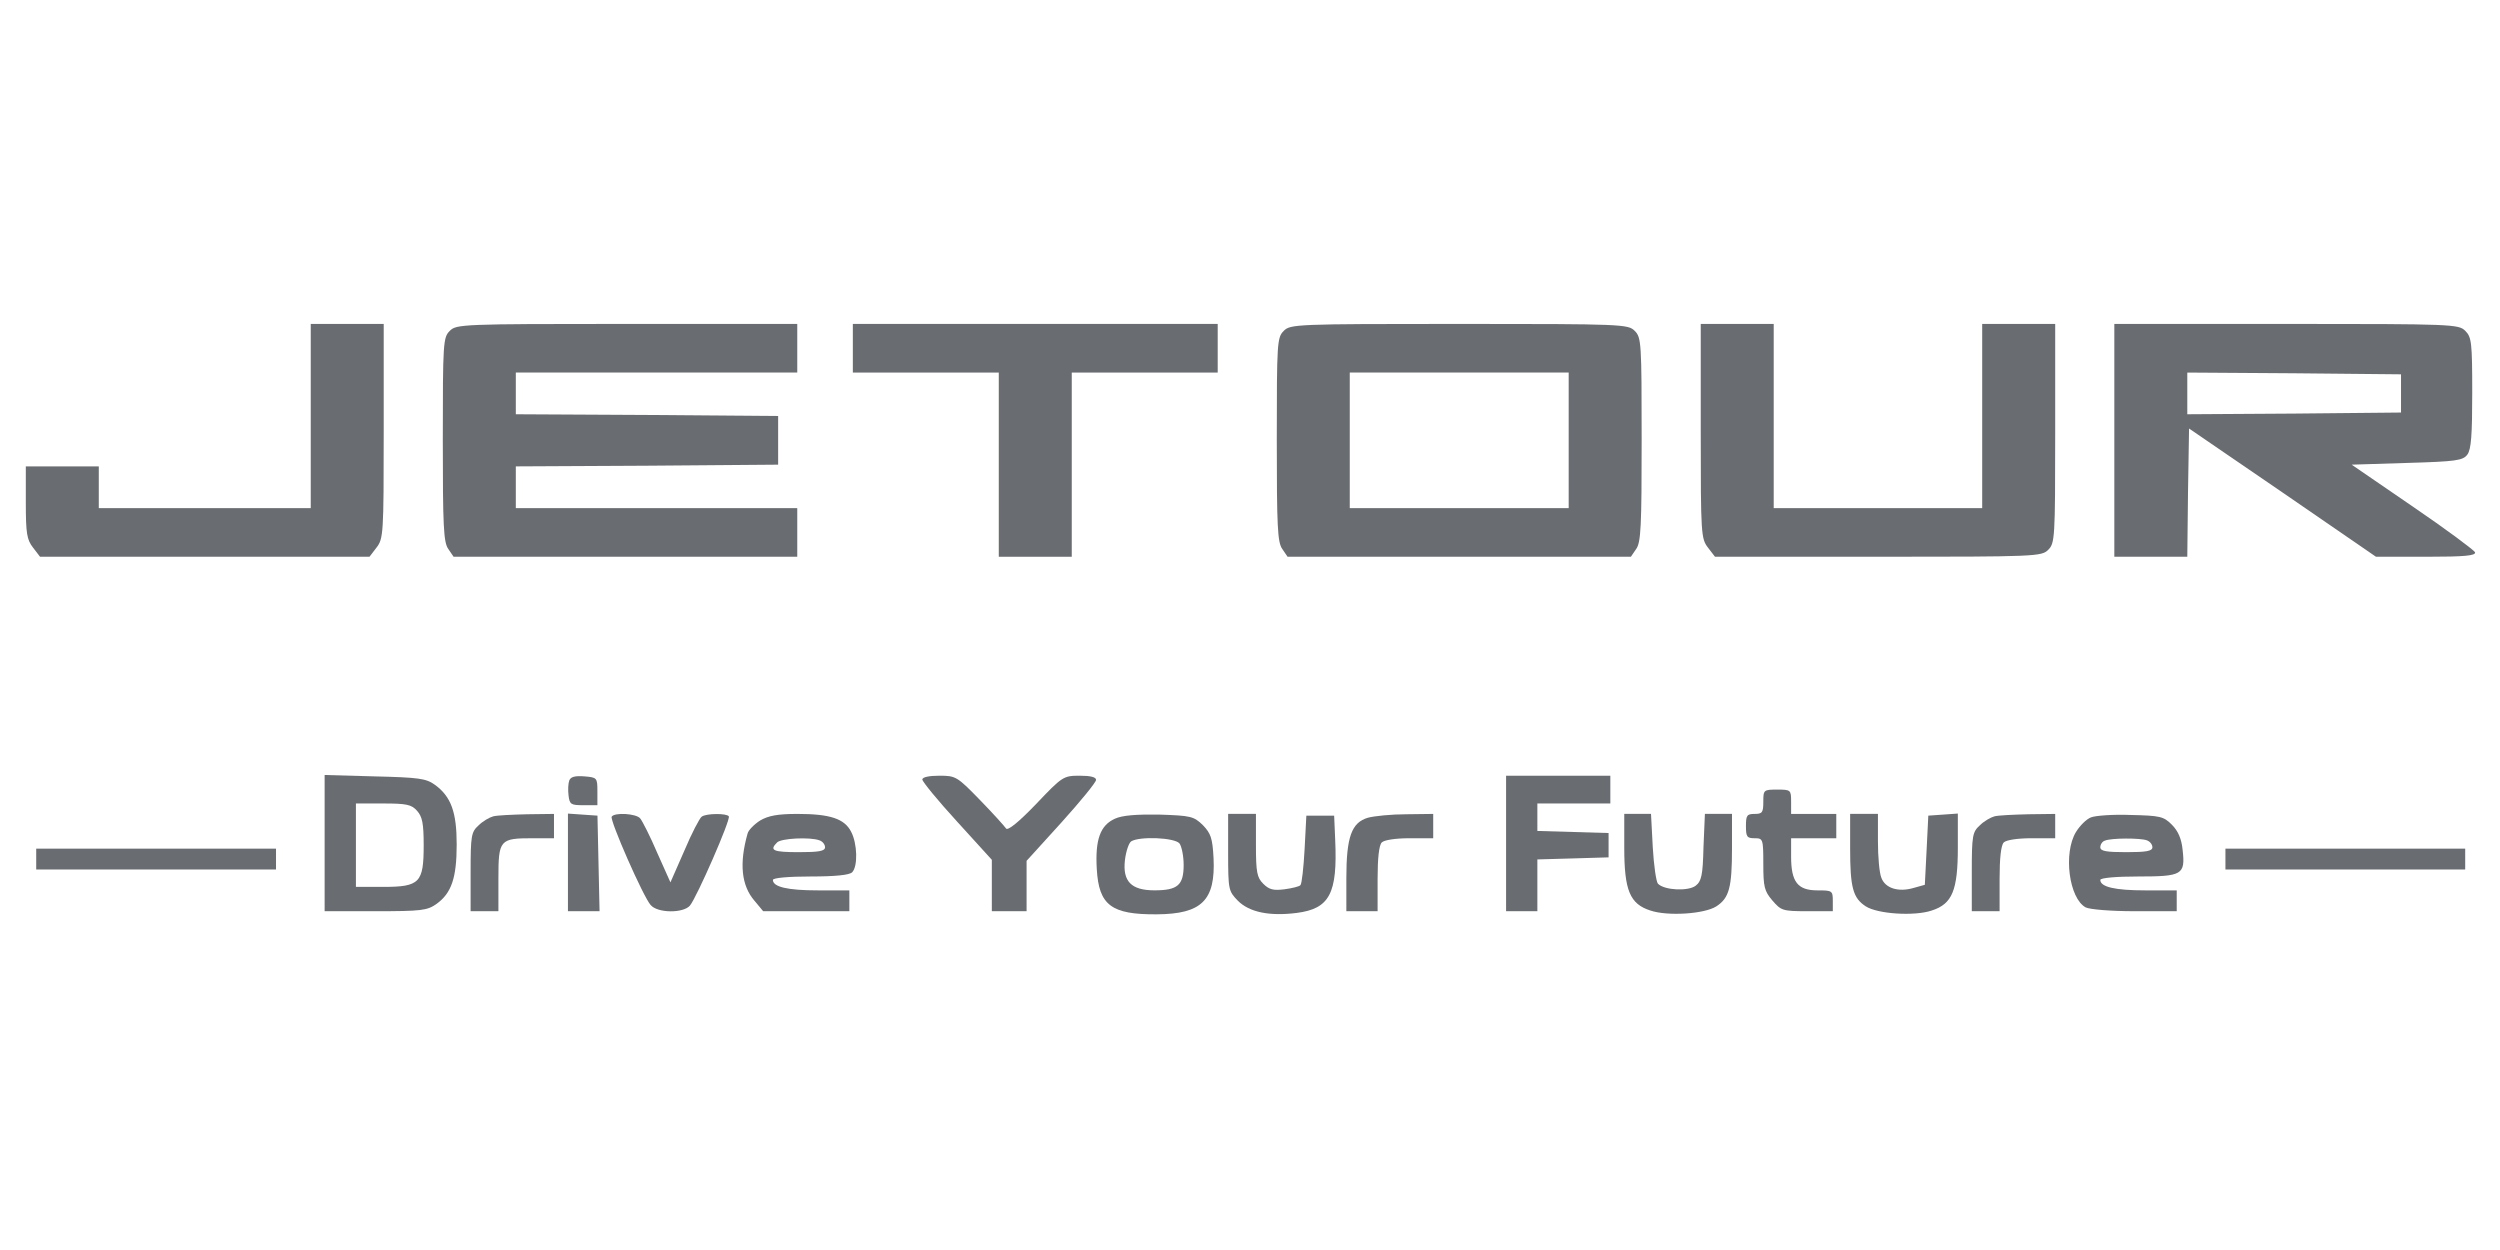
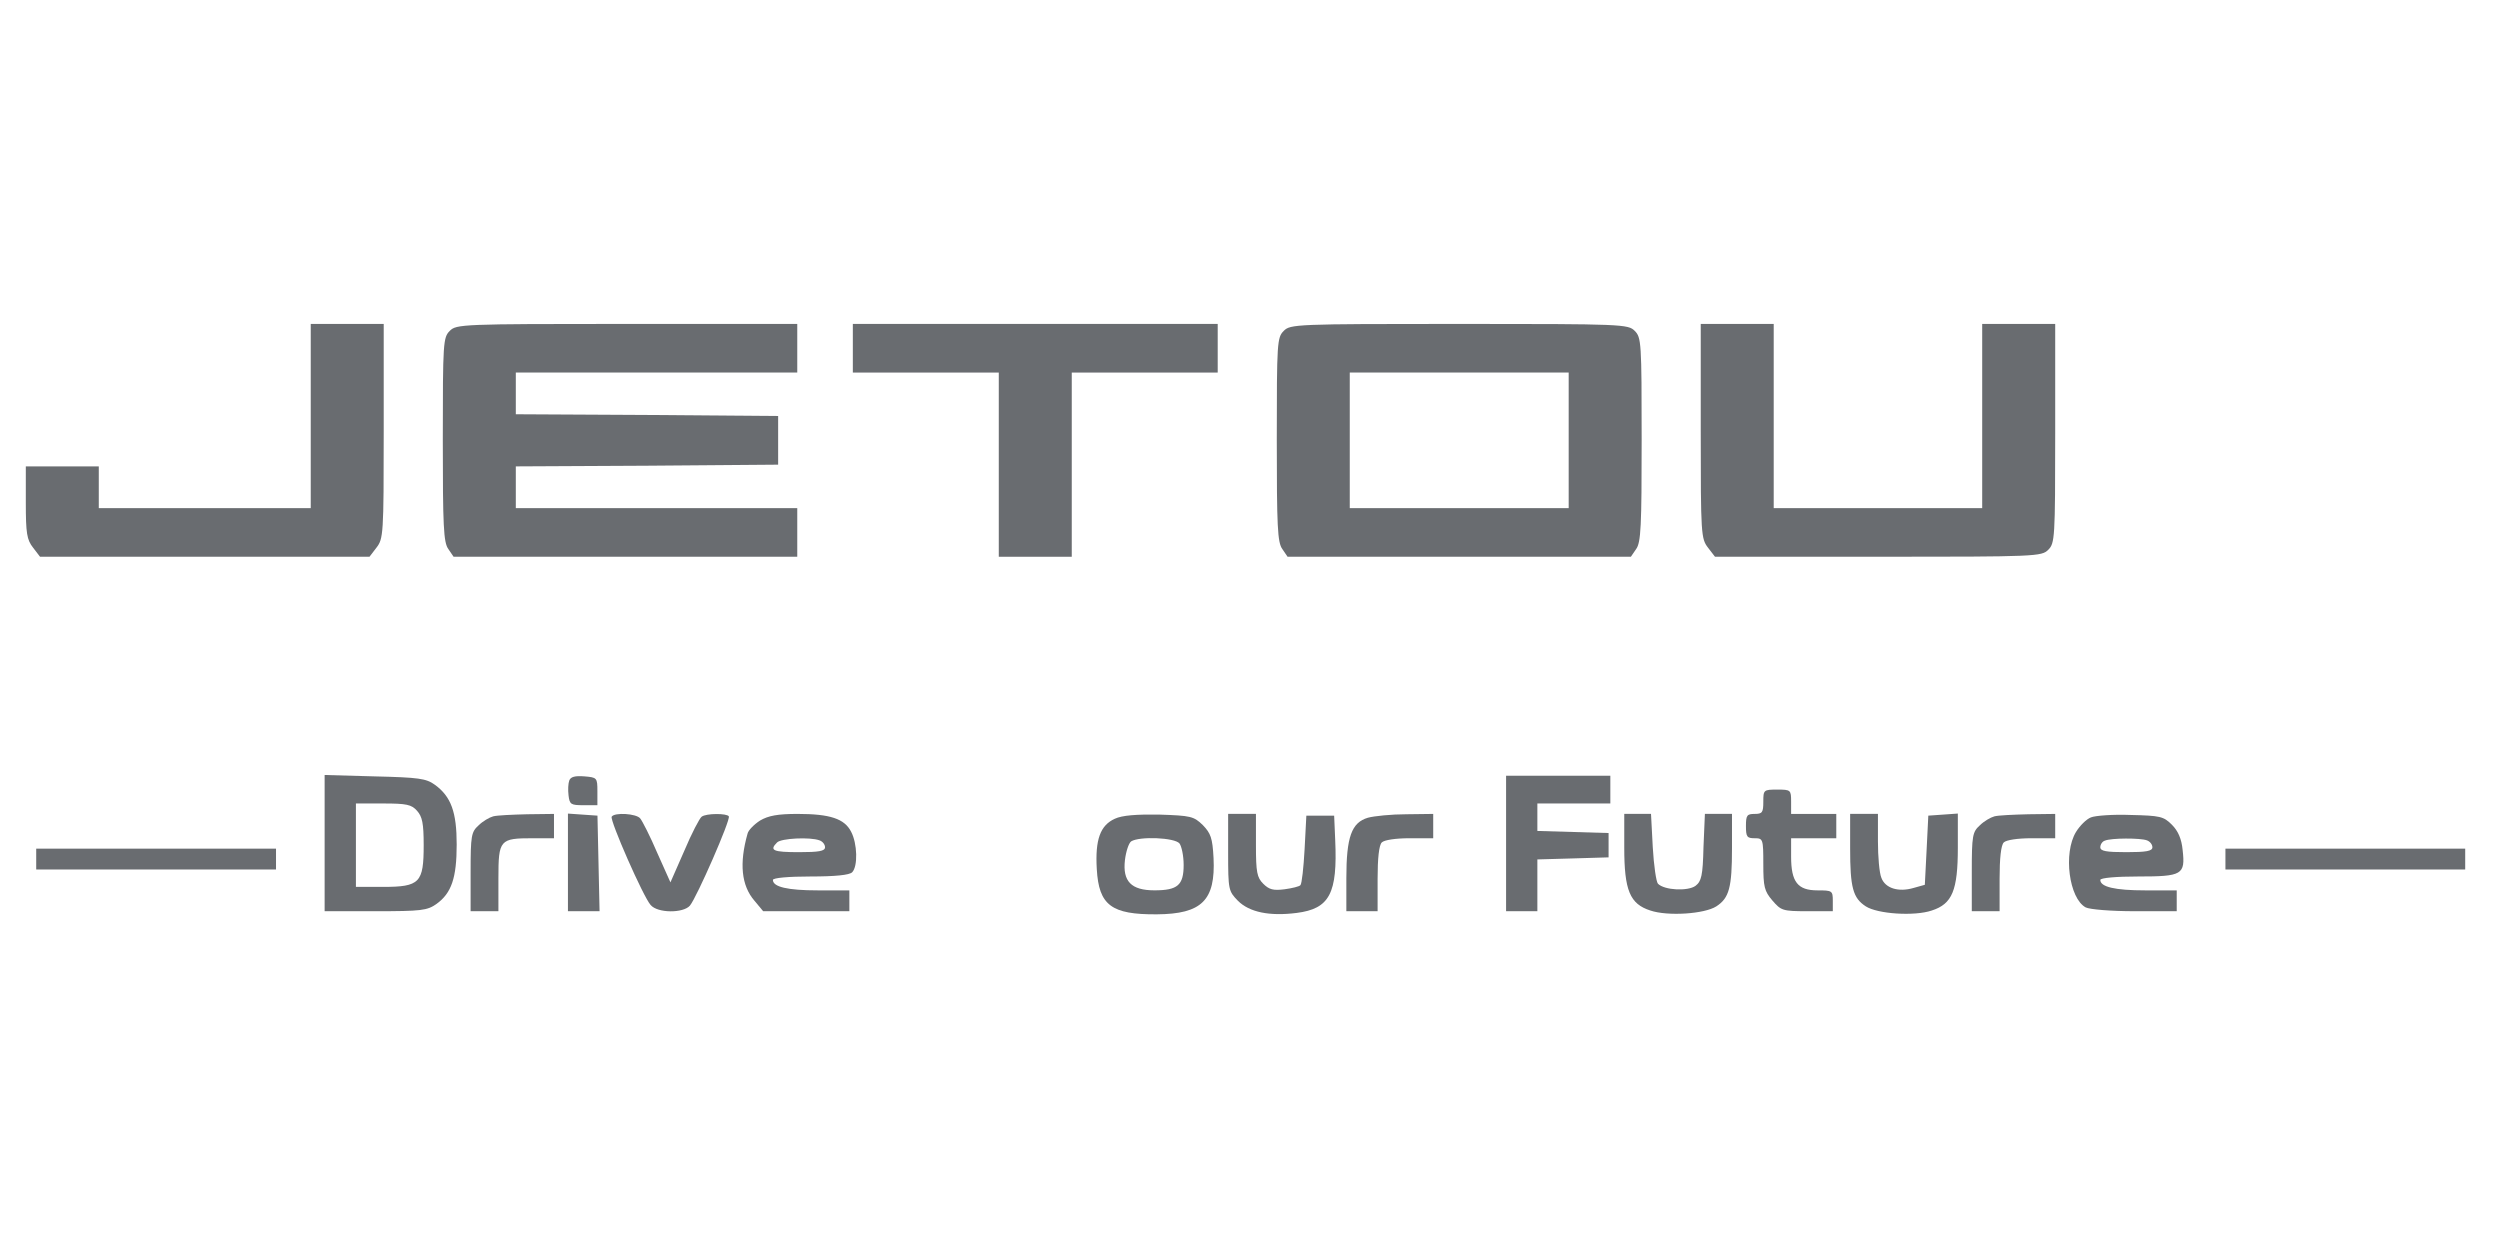
<svg xmlns="http://www.w3.org/2000/svg" width="74" height="37" viewBox="0 0 74 37" fill="none">
  <g clip-path="url(#clip0_176_16089)">
    <path d="M9.198 12.314V15.04H6.061H2.924V14.423V13.805H1.844H0.764V14.875C0.764 15.791 0.795 15.976 0.98 16.212L1.185 16.48H6.061H10.937L11.142 16.212C11.348 15.945 11.358 15.822 11.358 12.767V9.588H10.278H9.198V12.314Z" fill="#696C70" />
    <path d="M13.313 9.794C13.118 9.989 13.107 10.133 13.107 13.013C13.107 15.575 13.128 16.058 13.272 16.253L13.426 16.48H18.518H23.599V15.76V15.04H19.433H15.268V14.423V13.805L19.156 13.785L23.033 13.754V13.034V12.314L19.156 12.283L15.268 12.262V11.645V11.028H19.433H23.599V10.308V9.588H18.559C13.653 9.588 13.509 9.598 13.313 9.794Z" fill="#696C70" />
    <path d="M25.244 10.308V11.028H27.404H29.564V13.754V16.48H30.644H31.724V13.754V11.028H33.884H36.044V10.308V9.588H30.644H25.244V10.308Z" fill="#696C70" />
    <path d="M37.999 9.794C37.803 9.989 37.793 10.133 37.793 13.013C37.793 15.575 37.813 16.058 37.958 16.253L38.112 16.48H43.193H48.274L48.429 16.253C48.573 16.058 48.593 15.575 48.593 13.013C48.593 10.133 48.583 9.989 48.388 9.794C48.192 9.598 48.048 9.588 43.193 9.588C38.338 9.588 38.194 9.598 37.999 9.794ZM46.433 13.034V15.04H43.193H39.953V13.034V11.028H43.193H46.433V13.034Z" fill="#696C70" />
    <path d="M50.342 12.767C50.342 15.822 50.352 15.945 50.558 16.212L50.764 16.48H55.598C60.288 16.48 60.432 16.47 60.628 16.274C60.823 16.079 60.834 15.935 60.834 12.828V9.588H59.753H58.673V12.314V15.04H55.588H52.502V12.314V9.588H51.422H50.342V12.767Z" fill="#696C70" />
-     <path d="M62.584 13.034V16.48H63.664H64.744L64.765 14.577L64.796 12.684L67.562 14.577L70.329 16.48H71.821C72.952 16.48 73.292 16.449 73.261 16.346C73.23 16.284 72.407 15.667 71.409 14.988L69.609 13.754L71.245 13.703C72.716 13.661 72.901 13.63 73.034 13.456C73.148 13.301 73.178 12.869 73.178 11.625C73.178 10.133 73.158 9.979 72.973 9.794C72.777 9.598 72.633 9.588 67.675 9.588H62.584V13.034ZM71.07 11.645V12.211L67.912 12.242L64.744 12.262V11.645V11.028L67.912 11.049L71.07 11.08V11.645Z" fill="#696C70" />
    <path d="M9.609 24.956V26.972H11.111C12.479 26.972 12.644 26.951 12.921 26.756C13.364 26.437 13.518 25.985 13.518 24.997C13.518 24.041 13.354 23.578 12.87 23.228C12.613 23.043 12.397 23.012 11.091 22.981L9.609 22.94V24.956ZM12.345 24C12.5 24.174 12.541 24.37 12.541 25.018C12.541 26.129 12.428 26.252 11.337 26.252H10.535V25.018V23.783H11.337C12.037 23.783 12.181 23.814 12.345 24Z" fill="#696C70" />
    <path d="M16.85 23.104C16.819 23.186 16.808 23.381 16.829 23.546C16.86 23.813 16.901 23.834 17.271 23.834H17.683V23.422C17.683 23.021 17.672 23.011 17.292 22.98C17.024 22.96 16.891 22.991 16.85 23.104Z" fill="#696C70" />
-     <path d="M27.301 23.074C27.301 23.135 27.764 23.701 28.329 24.318L29.358 25.45V26.211V26.972H29.872H30.387V26.221V25.481L31.415 24.349C31.981 23.722 32.444 23.156 32.444 23.084C32.444 23.002 32.279 22.961 31.96 22.961C31.477 22.961 31.446 22.981 30.664 23.804C30.16 24.329 29.831 24.596 29.78 24.524C29.739 24.462 29.399 24.082 29.008 23.681C28.329 22.981 28.288 22.961 27.805 22.961C27.506 22.961 27.301 23.002 27.301 23.074Z" fill="#696C70" />
    <path d="M44.58 24.966V26.972H45.043H45.506V26.201V25.439L46.565 25.409L47.614 25.378V25.018V24.658L46.565 24.627L45.506 24.596V24.195V23.783H46.586H47.666V23.372V22.961H46.123H44.58V24.966Z" fill="#696C70" />
    <path d="M52.194 23.732C52.194 24.051 52.163 24.092 51.937 24.092C51.711 24.092 51.68 24.133 51.68 24.452C51.68 24.771 51.711 24.812 51.937 24.812C52.184 24.812 52.194 24.833 52.194 25.573C52.194 26.252 52.225 26.375 52.461 26.653C52.719 26.951 52.76 26.972 53.49 26.972H54.251V26.663C54.251 26.365 54.231 26.355 53.799 26.355C53.212 26.355 53.017 26.108 53.017 25.357V24.812H53.685H54.354V24.452V24.092H53.685H53.017V23.732C53.017 23.382 53.007 23.372 52.605 23.372C52.204 23.372 52.194 23.382 52.194 23.732Z" fill="#696C70" />
    <path d="M14.598 24.164C14.485 24.195 14.29 24.308 14.166 24.431C13.95 24.627 13.93 24.73 13.93 25.81V26.972H14.341H14.753V25.995C14.753 24.853 14.794 24.812 15.771 24.812H16.398V24.452V24.092L15.606 24.102C15.164 24.113 14.711 24.133 14.598 24.164Z" fill="#696C70" />
    <path d="M16.811 25.522V26.972H17.273H17.747L17.716 25.553L17.685 24.143L17.253 24.113L16.811 24.082V25.522Z" fill="#696C70" />
    <path d="M18.106 24.174C18.044 24.277 19.042 26.55 19.258 26.787C19.464 27.034 20.225 27.034 20.421 26.807C20.626 26.56 21.634 24.256 21.573 24.164C21.521 24.071 20.904 24.071 20.77 24.174C20.709 24.215 20.472 24.668 20.256 25.182L19.845 26.118L19.454 25.244C19.248 24.76 19.011 24.297 18.95 24.225C18.837 24.081 18.189 24.04 18.106 24.174Z" fill="#696C70" />
    <path d="M22.498 24.288C22.323 24.401 22.148 24.576 22.127 24.678C21.88 25.553 21.942 26.211 22.333 26.663L22.59 26.972H23.866H25.141V26.663V26.355H24.205C23.31 26.355 22.878 26.252 22.878 26.046C22.878 25.985 23.341 25.944 23.989 25.944C24.719 25.944 25.141 25.902 25.223 25.82C25.398 25.645 25.378 24.966 25.192 24.617C24.997 24.236 24.575 24.092 23.608 24.092C23.022 24.092 22.744 24.143 22.498 24.288ZM24.256 24.874C24.349 24.905 24.421 24.997 24.421 25.079C24.421 25.193 24.236 25.224 23.65 25.224C22.878 25.224 22.765 25.172 23.002 24.936C23.125 24.812 23.979 24.771 24.256 24.874Z" fill="#696C70" />
    <path d="M32.999 24.235C32.567 24.431 32.413 24.852 32.465 25.727C32.526 26.797 32.897 27.074 34.244 27.064C35.571 27.054 35.982 26.653 35.921 25.398C35.89 24.801 35.838 24.667 35.602 24.421C35.334 24.163 35.252 24.143 34.316 24.112C33.637 24.102 33.215 24.133 32.999 24.235ZM34.913 24.966C34.974 25.048 35.036 25.326 35.036 25.603C35.036 26.2 34.861 26.354 34.172 26.354C33.483 26.354 33.226 26.087 33.298 25.459C33.329 25.202 33.411 24.955 33.483 24.904C33.73 24.75 34.769 24.791 34.913 24.966Z" fill="#696C70" />
    <path d="M36.353 25.233C36.353 26.344 36.364 26.375 36.642 26.663C36.981 27.002 37.578 27.125 38.38 27.023C39.357 26.899 39.594 26.447 39.522 24.863L39.491 24.143H39.079H38.668L38.616 25.14C38.586 25.686 38.534 26.159 38.493 26.2C38.462 26.241 38.246 26.292 38.02 26.323C37.691 26.364 37.567 26.334 37.392 26.159C37.207 25.974 37.176 25.819 37.176 25.017V24.091H36.765H36.353V25.233Z" fill="#696C70" />
    <path d="M40.489 24.205C40.006 24.349 39.852 24.771 39.852 25.995V26.972H40.314H40.777V26.015C40.777 25.409 40.818 25.018 40.901 24.936C40.973 24.863 41.312 24.812 41.724 24.812H42.423V24.452V24.092L41.631 24.102C41.189 24.102 40.674 24.154 40.489 24.205Z" fill="#696C70" />
    <path d="M48.078 25.089C48.078 26.354 48.243 26.756 48.85 26.951C49.364 27.126 50.454 27.054 50.804 26.828C51.184 26.581 51.267 26.272 51.267 25.11V24.091H50.866H50.465L50.423 25.079C50.403 25.922 50.362 26.087 50.187 26.221C49.961 26.385 49.271 26.354 49.076 26.159C49.024 26.108 48.952 25.614 48.922 25.079L48.87 24.091H48.479H48.078V25.089Z" fill="#696C70" />
    <path d="M54.764 25.11C54.764 26.272 54.846 26.581 55.227 26.828C55.576 27.054 56.667 27.126 57.181 26.951C57.788 26.756 57.952 26.354 57.952 25.089V24.081L57.52 24.112L57.078 24.143L57.027 25.172L56.975 26.19L56.646 26.282C56.193 26.416 55.803 26.293 55.689 25.984C55.628 25.84 55.587 25.357 55.587 24.904V24.091H55.175H54.764V25.11Z" fill="#696C70" />
    <path d="M59.034 24.164C58.921 24.195 58.725 24.308 58.602 24.431C58.386 24.627 58.365 24.73 58.365 25.81V26.972H58.777H59.188V26.015C59.188 25.409 59.229 25.018 59.312 24.936C59.383 24.863 59.723 24.812 60.134 24.812H60.834V24.452V24.092L60.042 24.102C59.599 24.113 59.147 24.133 59.034 24.164Z" fill="#696C70" />
    <path d="M61.891 24.195C61.757 24.246 61.562 24.442 61.449 24.627C61.068 25.254 61.243 26.591 61.736 26.859C61.86 26.921 62.498 26.972 63.187 26.972H64.431V26.663V26.355H63.495C62.6 26.355 62.169 26.252 62.169 26.046C62.169 25.985 62.642 25.944 63.29 25.944C64.596 25.944 64.689 25.892 64.606 25.162C64.575 24.833 64.473 24.596 64.287 24.411C64.041 24.164 63.938 24.143 63.063 24.123C62.549 24.102 62.014 24.143 61.891 24.195ZM63.547 24.874C63.639 24.905 63.711 24.997 63.711 25.079C63.711 25.193 63.526 25.224 62.94 25.224C62.343 25.224 62.169 25.193 62.169 25.079C62.169 24.997 62.23 24.905 62.302 24.884C62.487 24.802 63.362 24.802 63.547 24.874Z" fill="#696C70" />
    <path d="M1.072 25.428V25.737H4.621H8.17V25.428V25.12H4.621H1.072V25.428Z" fill="#696C70" />
    <path d="M65.873 25.428V25.737H69.422H72.97V25.428V25.12H69.422H65.873V25.428Z" fill="#696C70" />
  </g>
  <defs>
    <clipPath id="clip0_176_16089">
      <rect width="72.498" height="36.653" fill="white" transform="translate(0.764)" />
    </clipPath>
  </defs>
</svg>